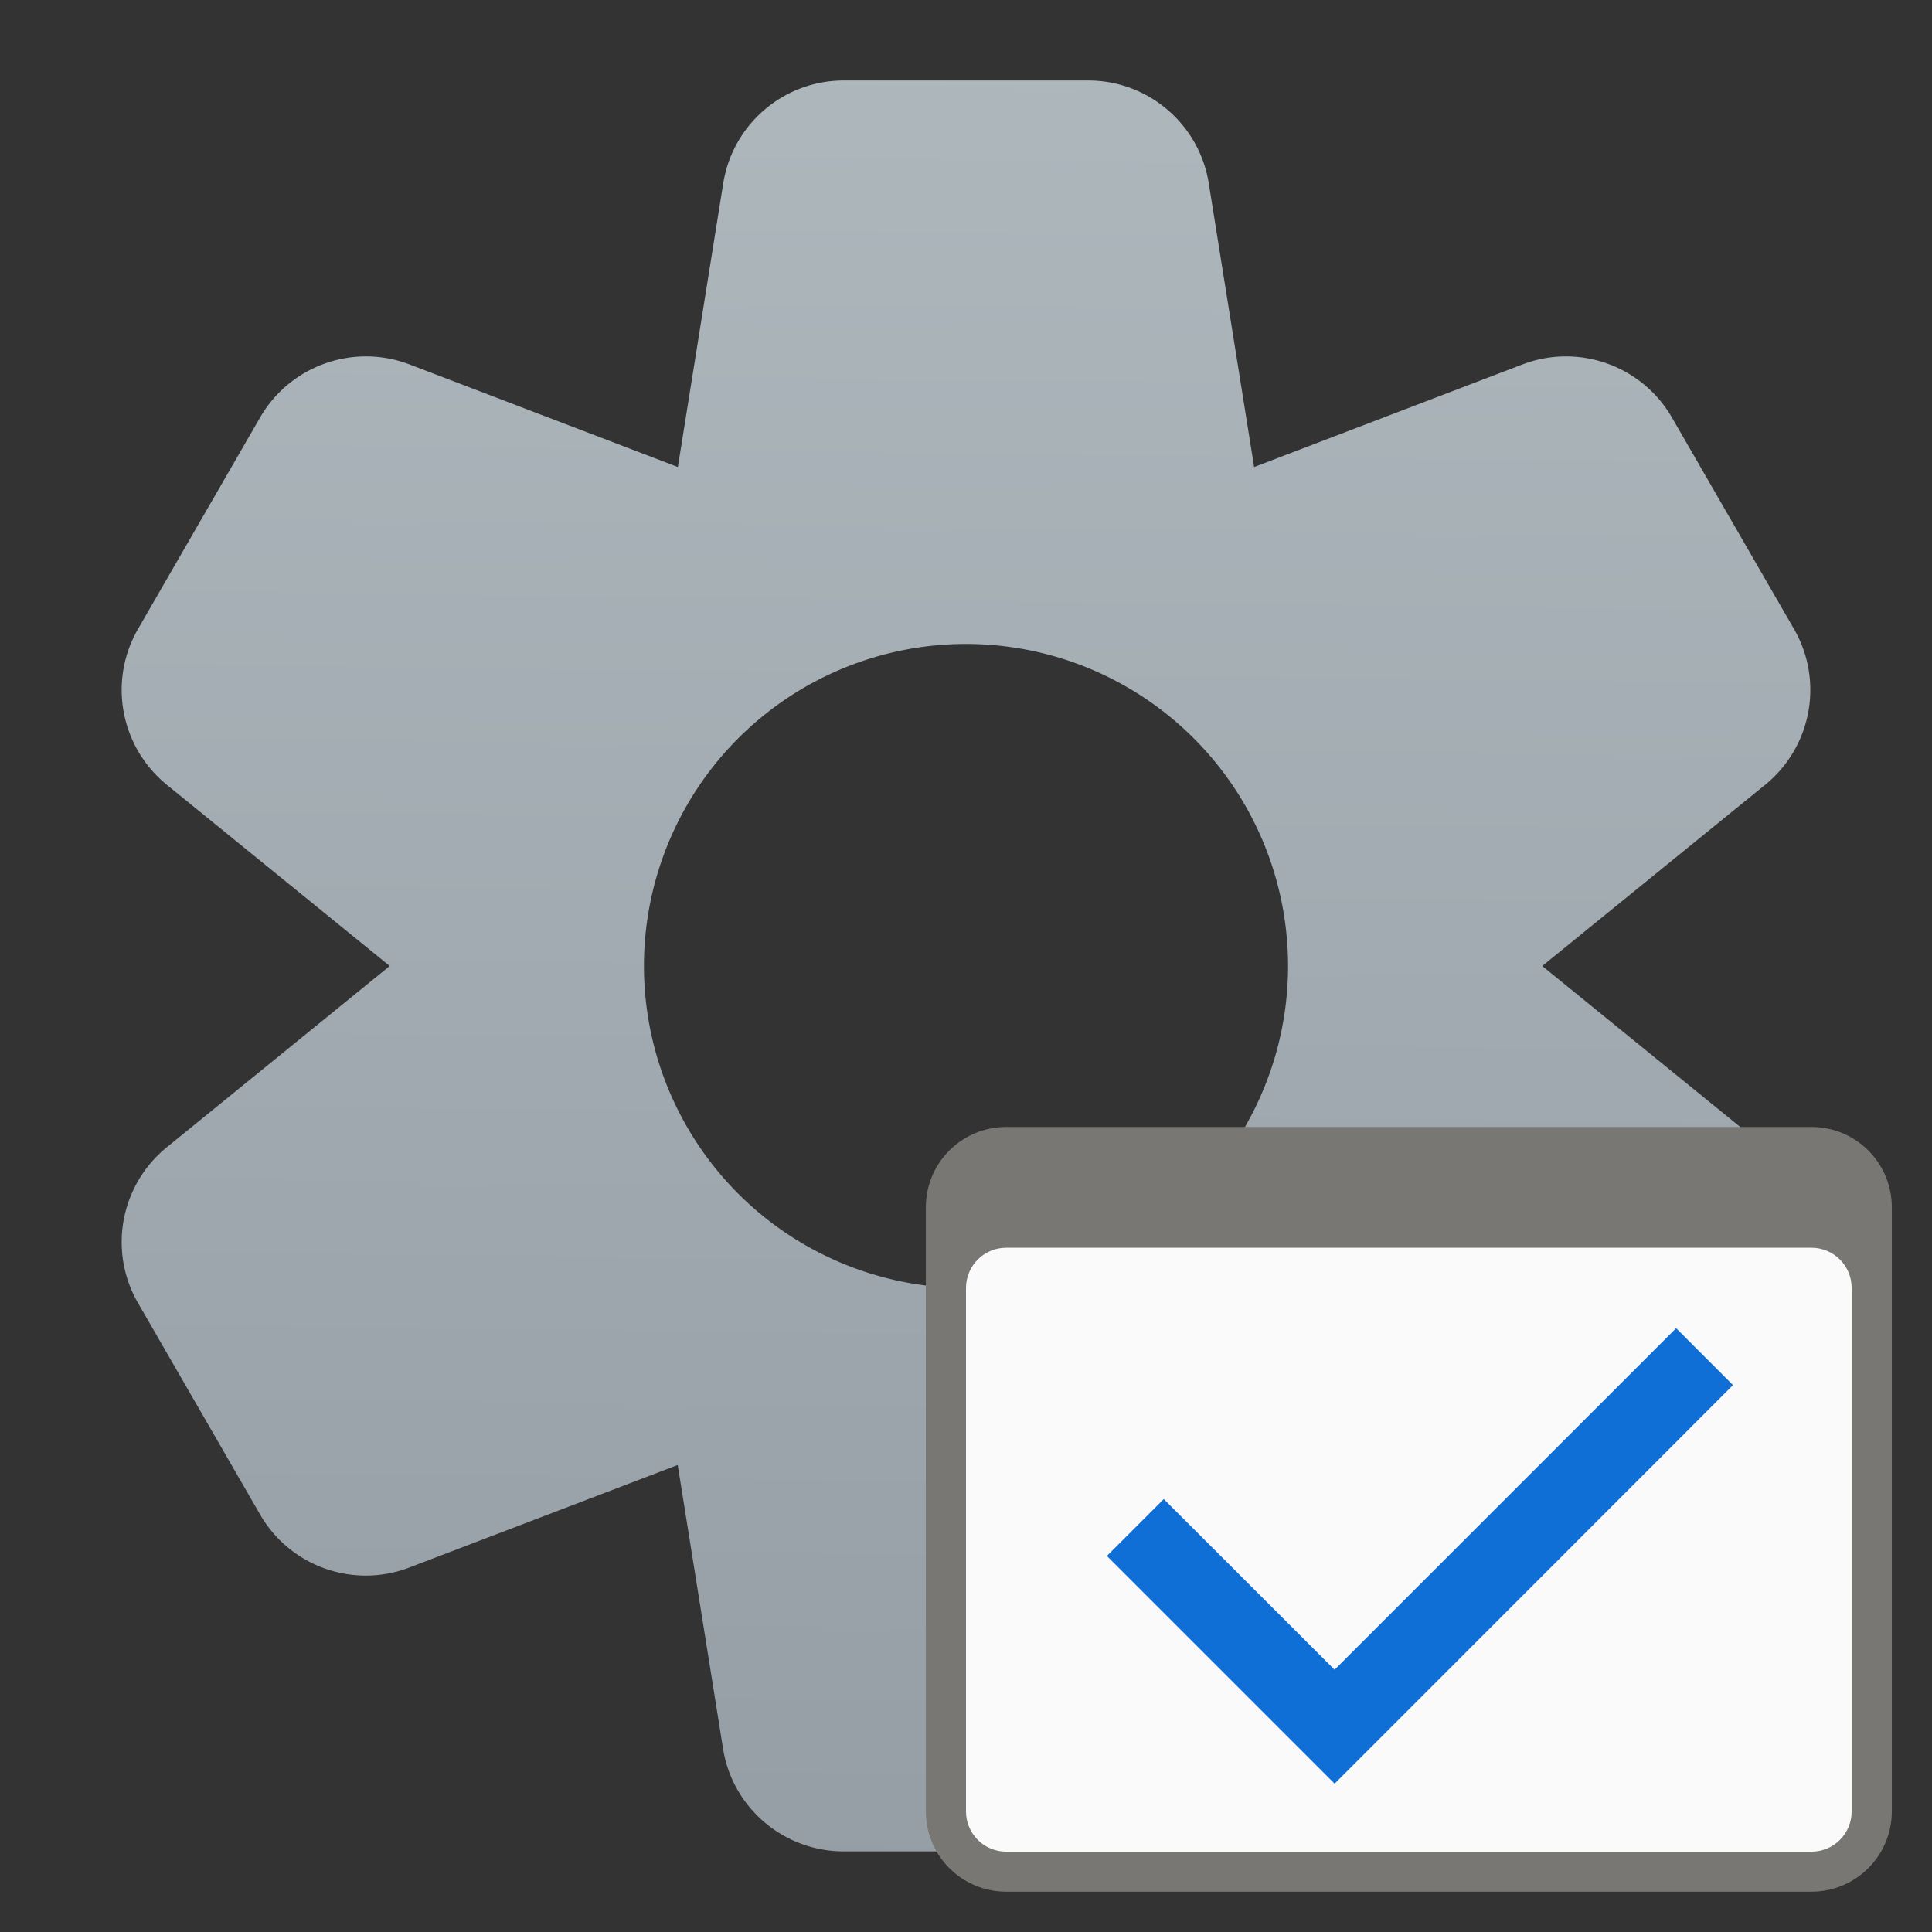
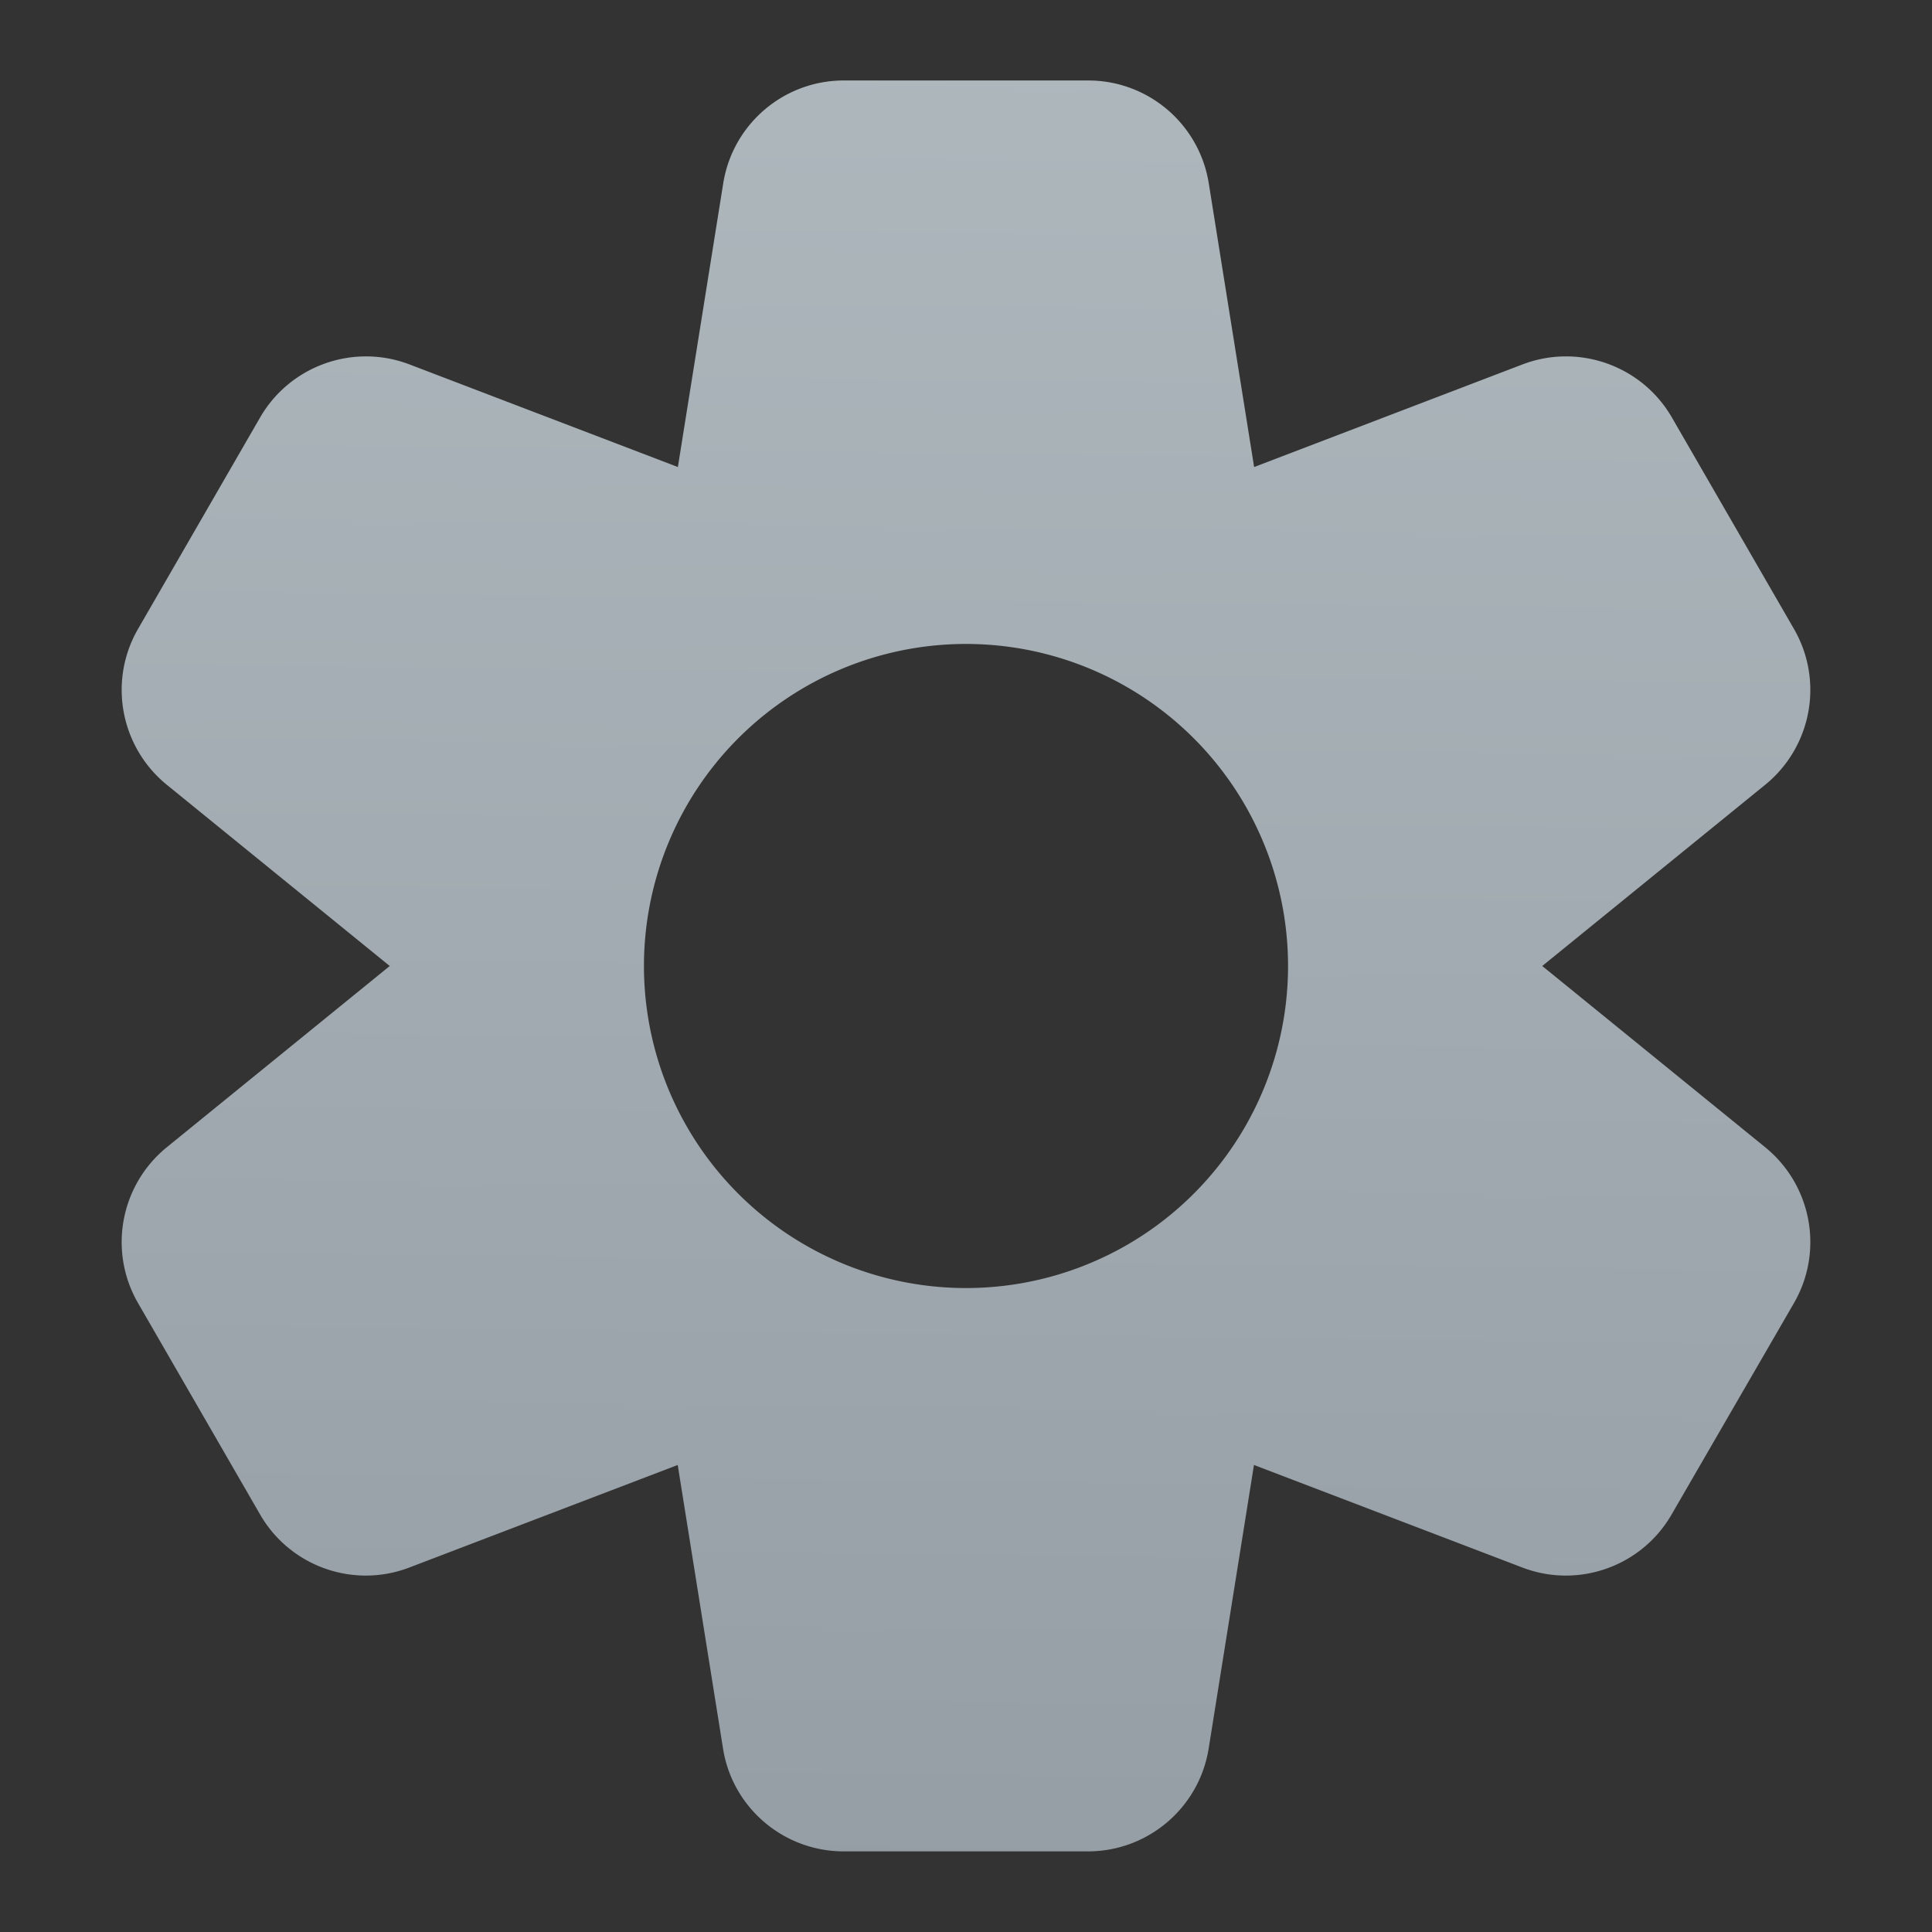
<svg xmlns="http://www.w3.org/2000/svg" xmlns:ns1="http://www.inkscape.org/namespaces/inkscape" xmlns:ns2="http://sodipodi.sourceforge.net/DTD/sodipodi-0.dtd" xmlns:xlink="http://www.w3.org/1999/xlink" width="48" height="48" viewBox="0 0 12.7 12.7" version="1.1" id="svg5" ns1:version="1.2.1 (9c6d41e410, 2022-07-14, custom)" ns2:docname="dconf-editor.svg">
  <rect x="0" y="0" width="12.7" height="12.7" fill="#333333" stroke="none" />
  <ns2:namedview id="namedview7" pagecolor="#ffffff" bordercolor="#666666" borderopacity="1.0" ns1:pageshadow="2" ns1:pageopacity="0.0" ns1:pagecheckerboard="0" ns1:document-units="px" showgrid="false" units="px" height="48px" ns1:zoom="17.083333" ns1:cx="23.970732" ns1:cy="24" ns1:window-width="1920" ns1:window-height="1029" ns1:window-x="0" ns1:window-y="0" ns1:window-maximized="1" ns1:current-layer="svg5" ns1:lockguides="true" ns1:showpageshadow="2" ns1:deskcolor="#d1d1d1" />
  <defs id="defs2">
    <linearGradient ns1:collect="always" id="linearGradient239772">
      <stop style="stop-color:#aeb7bc;stop-opacity:1;" offset="0" id="stop239768" />
      <stop style="stop-color:#959ea5;stop-opacity:1" offset="1" id="stop239770" />
    </linearGradient>
    <linearGradient ns1:collect="always" xlink:href="#linearGradient239772" id="linearGradient1850" x1="32.349" y1="2" x2="31.651" y2="62" gradientUnits="userSpaceOnUse" gradientTransform="matrix(0.201,0,0,0.201,-0.073,-0.073)" />
  </defs>
  <path id="path1303" style="color:#000000;fill:url(#linearGradient1850);fill-opacity:1;stroke:none;stroke-width:0.759;stroke-linecap:round;stroke-linejoin:round" d="M 5.547,0.529 C 5.152,0.529 4.816,0.816 4.754,1.206 L 4.456,3.07 2.693,2.396 C 2.325,2.255 1.908,2.402 1.71,2.744 L 0.907,4.135 C 0.71,4.477 0.791,4.911 1.098,5.16 L 2.562,6.35 1.097,7.541 C 0.791,7.79 0.71,8.223 0.907,8.565 L 1.71,9.956 c 0.197,0.341 0.613,0.489 0.981,0.348 l 1.764,-0.674 0.298,1.865 c 0.062,0.389 0.399,0.675 0.793,0.675 h 1.606 c 0.394,-4.8e-5 0.73,-0.286 0.793,-0.675 l 0.298,-1.865 1.764,0.674 c 0.368,0.141 0.784,-0.007 0.981,-0.348 L 11.793,8.565 C 11.99,8.223 11.909,7.79 11.603,7.541 L 10.138,6.35 11.602,5.16 C 11.909,4.911 11.99,4.477 11.793,4.135 L 10.99,2.744 C 10.792,2.402 10.375,2.255 10.007,2.396 L 8.244,3.07 7.946,1.206 C 7.884,0.816 7.548,0.529 7.153,0.529 Z M 6.35,4.233 A 2.117,2.117 0 0 1 8.467,6.35 2.117,2.117 0 0 1 6.35,8.467 2.117,2.117 0 0 1 4.233,6.35 2.117,2.117 0 0 1 6.35,4.233 Z" />
-   <path id="rect1874" style="fill:#797774;stroke-width:2.117;stroke-linecap:round;stroke-linejoin:round" d="m 6.615,7.408 h 5.292 c 0.293,0 0.529,0.236 0.529,0.529 v 3.969 c 0,0.293 -0.236,0.529 -0.529,0.529 H 6.615 c -0.293,0 -0.529,-0.236 -0.529,-0.529 V 7.937 c 0,-0.293 0.236,-0.529 0.529,-0.529 z" ns2:nodetypes="sssssssss" />
-   <path id="rect2147" style="fill:#fafafa;stroke-width:2.175;stroke-linecap:round;stroke-linejoin:round" d="m 6.615,8.202 h 5.292 c 0.147,0 0.265,0.118 0.265,0.265 v 3.44 c 0,0.147 -0.118,0.265 -0.265,0.265 H 6.615 c -0.147,0 -0.265,-0.118 -0.265,-0.265 V 8.467 c 0,-0.147 0.118,-0.265 0.265,-0.265 z" ns2:nodetypes="sssssssss" />
-   <path id="rect2612" style="fill:#106fd6;fill-opacity:1;stroke:none;stroke-width:2.117;stroke-linecap:round;stroke-linejoin:round;stroke-miterlimit:4;stroke-dasharray:none;stroke-opacity:1" d="m 7.276,10.228 1.123,1.123 0.374,0.374 0.374,-0.374 L 11.392,9.105 11.018,8.731 8.773,10.976 7.65,9.854 Z" />
</svg>